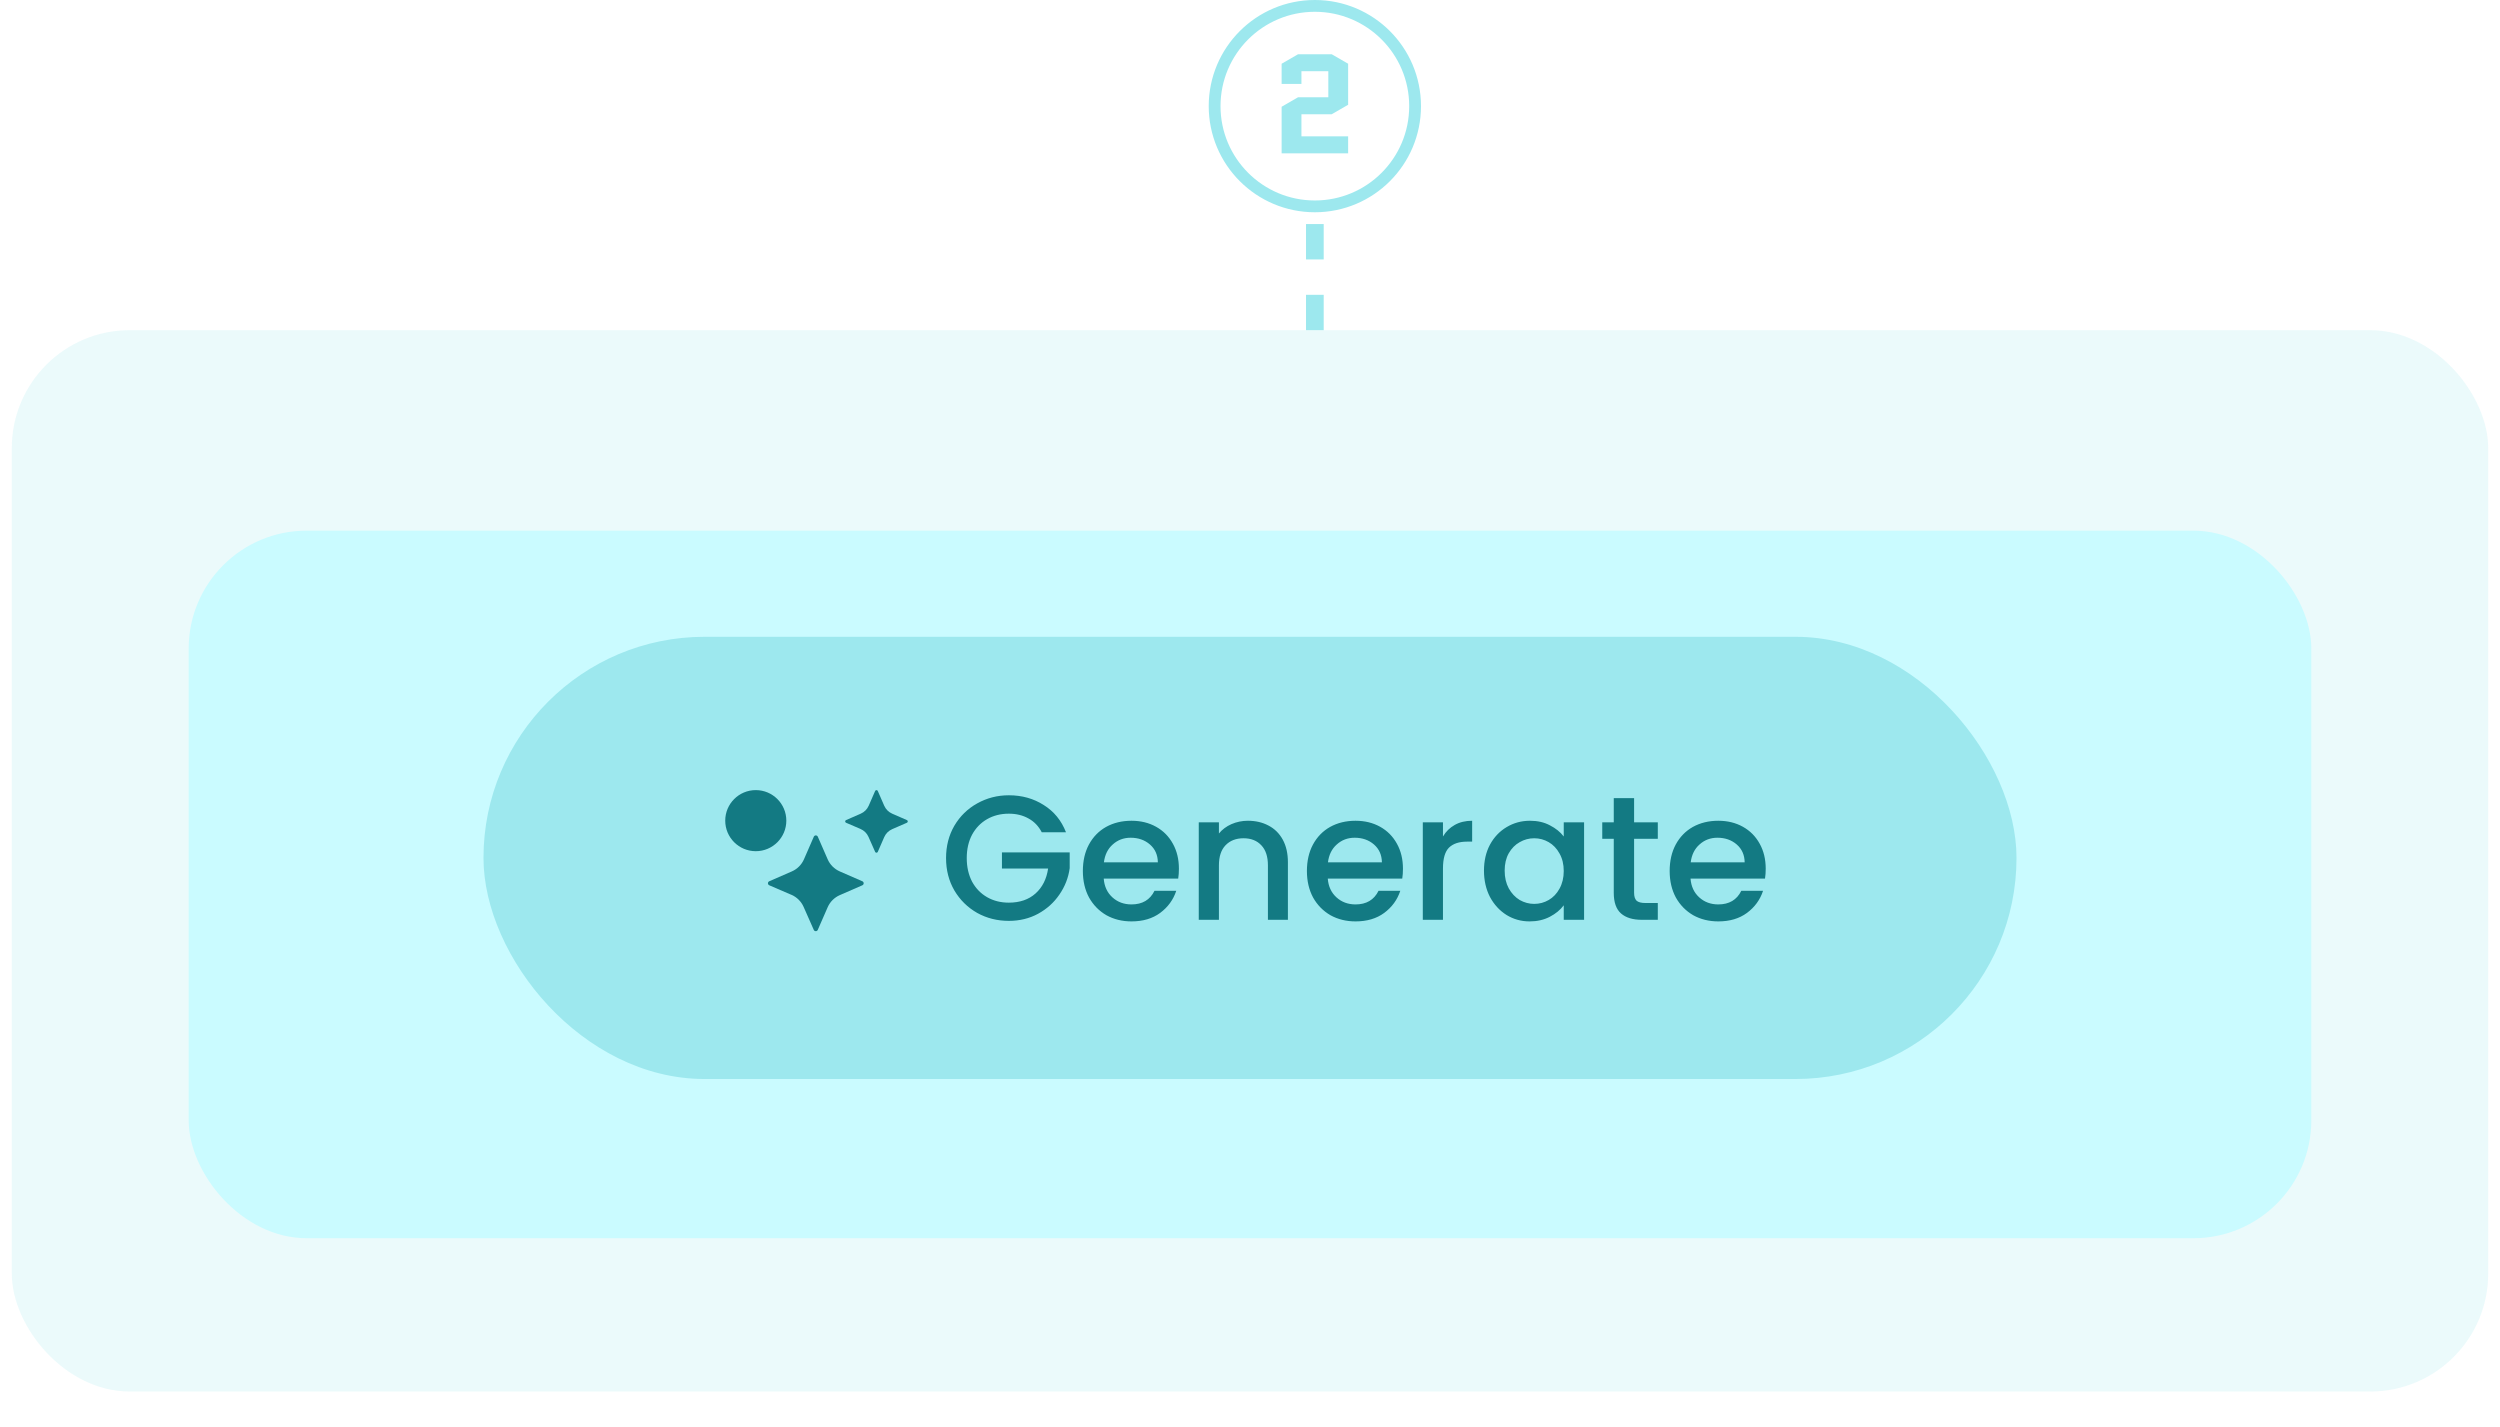
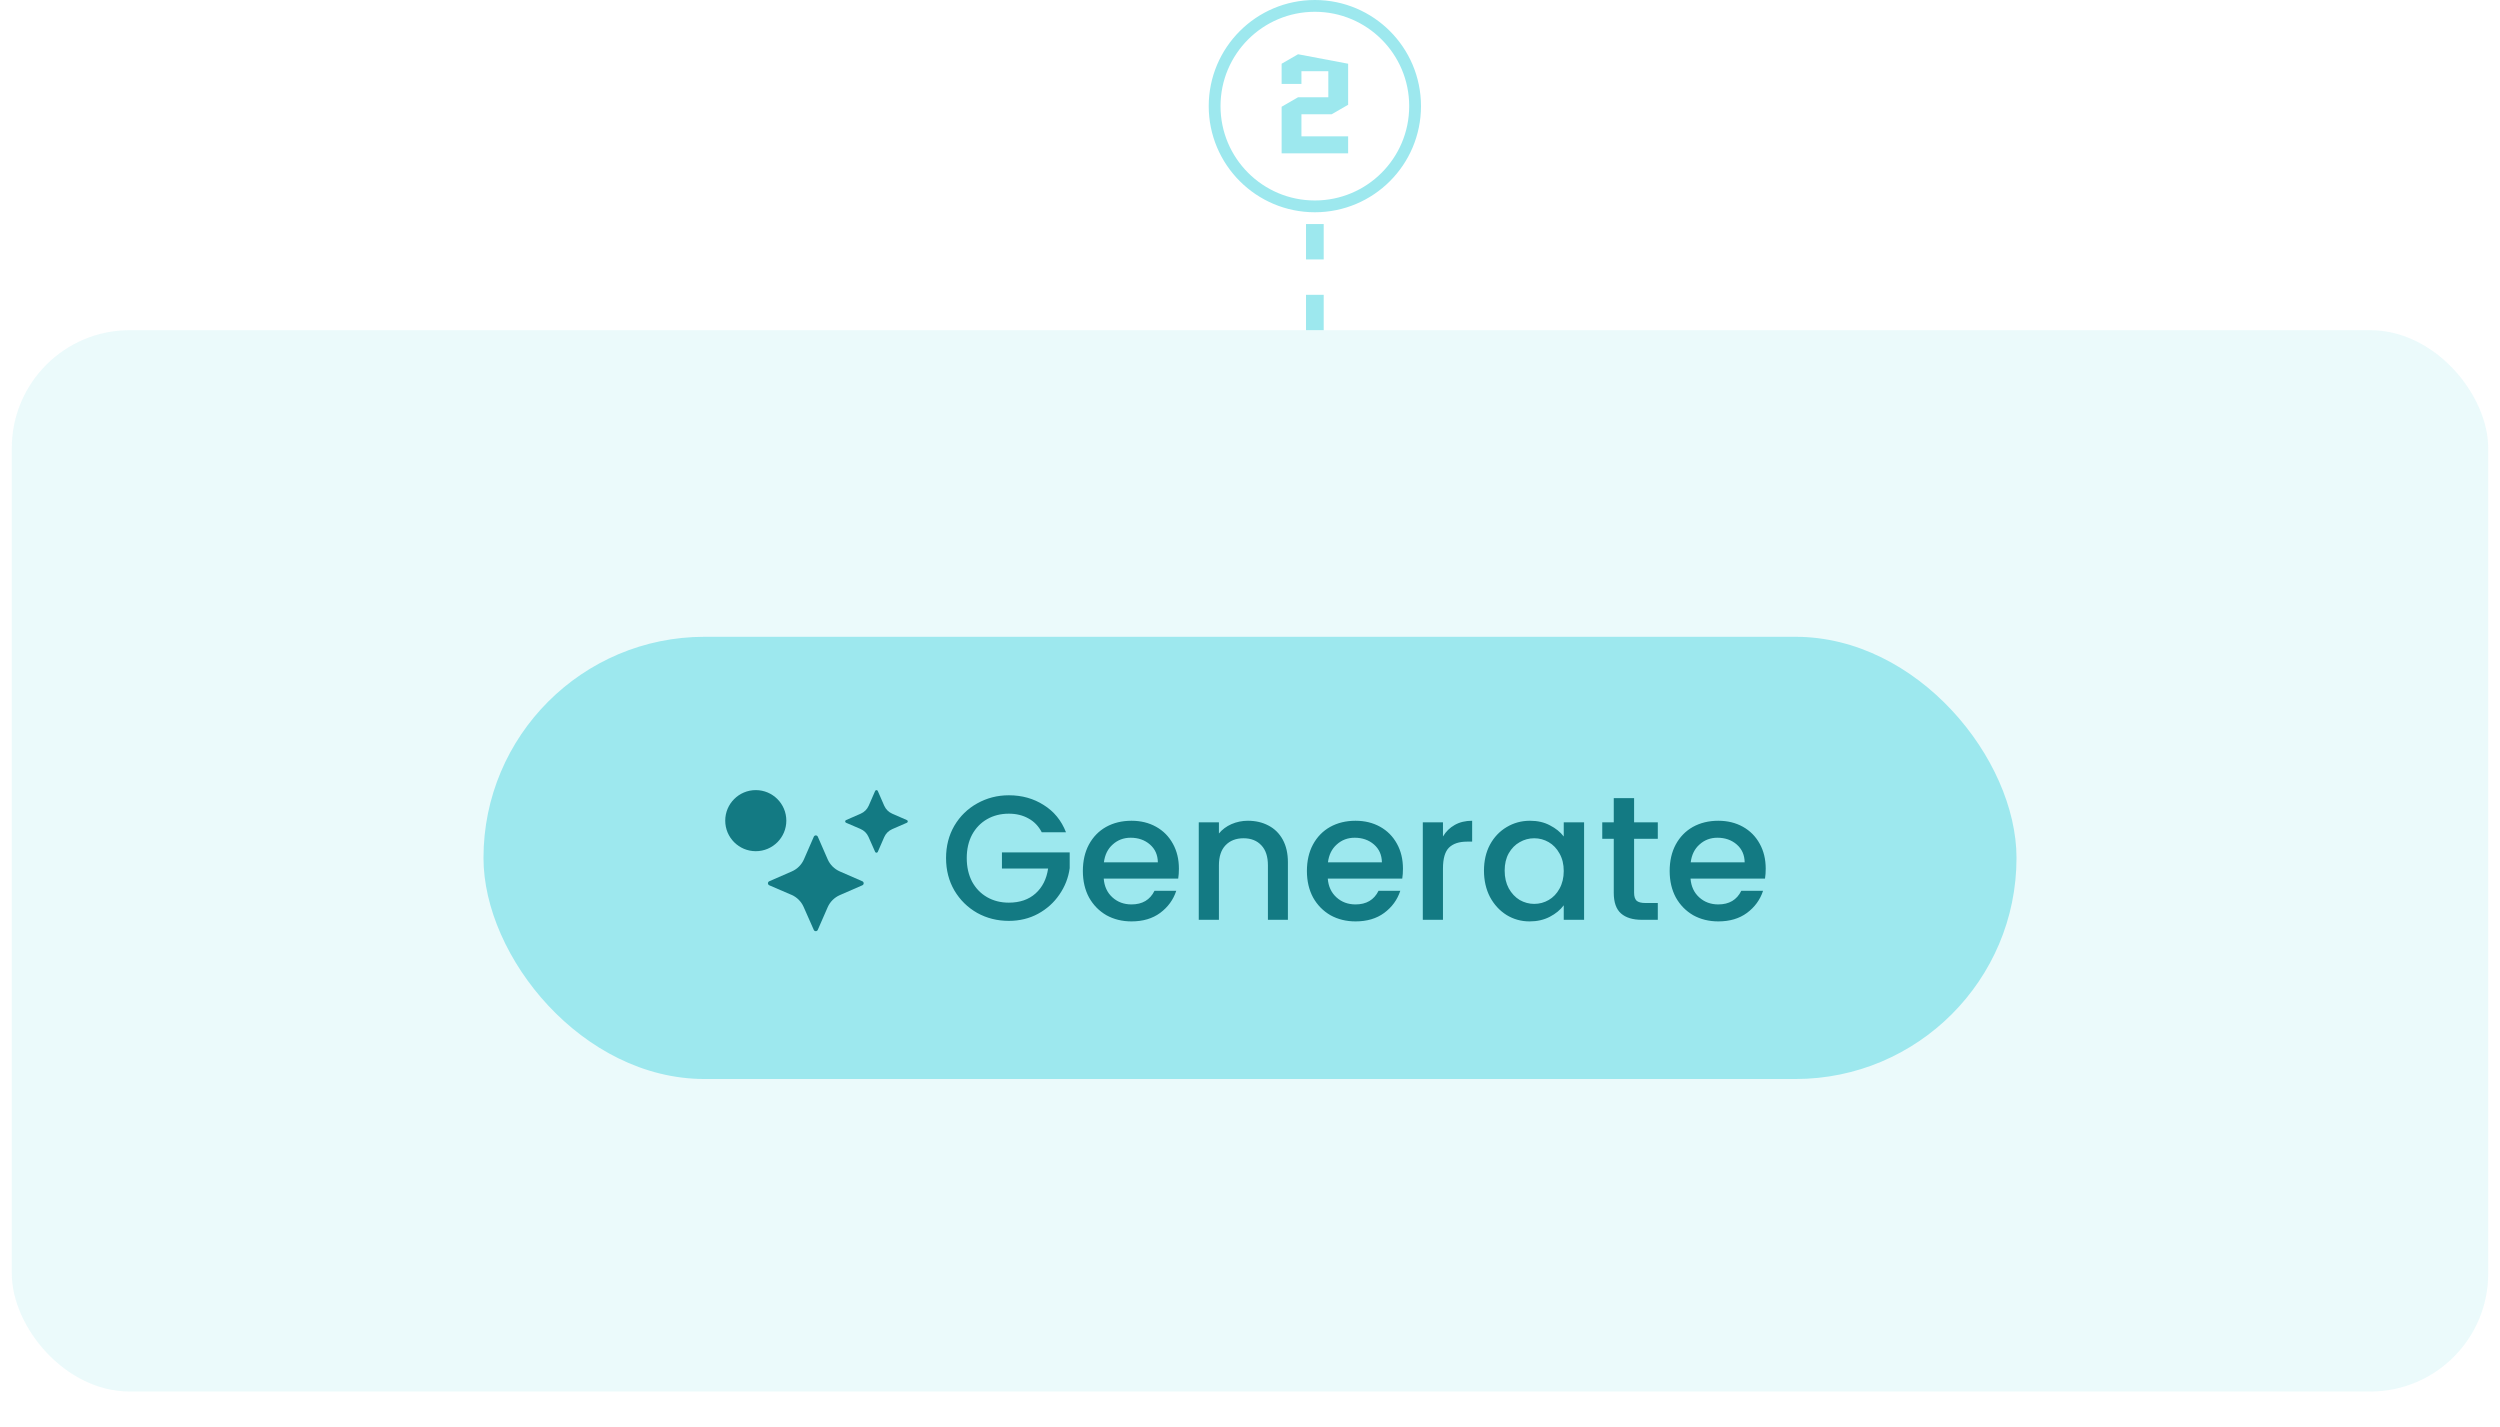
<svg xmlns="http://www.w3.org/2000/svg" width="424" height="242" viewBox="0 0 424 242" fill="none">
  <path d="M223 56L223 34" stroke="#9DE8EE" stroke-width="3" stroke-dasharray="6 6" />
  <rect opacity="0.2" x="2" y="56" width="420" height="180" rx="20" fill="#9DE8EE" />
  <g filter="url(#filter0_d_73_47)">
-     <rect x="32" y="86" width="360" height="120" rx="20" fill="#CAFBFF" />
-   </g>
+     </g>
  <rect x="82" y="108" width="260" height="75" rx="37.5" fill="#9DE8EE" />
  <circle cx="223" cy="18" r="17" stroke="#9DE8EE" stroke-width="2" />
-   <path d="M220.724 23.12H228.644V26H217.364V18.104L220.148 16.496H225.284V12.08H220.724V14.24H217.364V10.808L220.148 9.2H225.86L228.644 10.808V17.768L225.86 19.376H220.724V23.12Z" fill="#9DE8EE" />
+   <path d="M220.724 23.12H228.644V26H217.364V18.104L220.148 16.496H225.284V12.08H220.724V14.24H217.364V10.808L220.148 9.2L228.644 10.808V17.768L225.86 19.376H220.724V23.12Z" fill="#9DE8EE" />
  <path d="M176.68 141.15C176.14 140.11 175.39 139.33 174.43 138.81C173.47 138.27 172.36 138 171.1 138C169.72 138 168.49 138.31 167.41 138.93C166.33 139.55 165.48 140.43 164.86 141.57C164.26 142.71 163.96 144.03 163.96 145.53C163.96 147.03 164.26 148.36 164.86 149.52C165.48 150.66 166.33 151.54 167.41 152.16C168.49 152.78 169.72 153.09 171.1 153.09C172.96 153.09 174.47 152.57 175.63 151.53C176.79 150.49 177.5 149.08 177.76 147.3H169.93V144.57H181.42V147.24C181.2 148.86 180.62 150.35 179.68 151.71C178.76 153.07 177.55 154.16 176.05 154.98C174.57 155.78 172.92 156.18 171.1 156.18C169.14 156.18 167.35 155.73 165.73 154.83C164.11 153.91 162.82 152.64 161.86 151.02C160.92 149.4 160.45 147.57 160.45 145.53C160.45 143.49 160.92 141.66 161.86 140.04C162.82 138.42 164.11 137.16 165.73 136.26C167.37 135.34 169.16 134.88 171.1 134.88C173.32 134.88 175.29 135.43 177.01 136.53C178.75 137.61 180.01 139.15 180.79 141.15H176.68ZM199.943 147.33C199.943 147.95 199.903 148.51 199.823 149.01H187.193C187.293 150.33 187.783 151.39 188.663 152.19C189.543 152.99 190.623 153.39 191.903 153.39C193.743 153.39 195.043 152.62 195.803 151.08H199.493C198.993 152.6 198.083 153.85 196.763 154.83C195.463 155.79 193.843 156.27 191.903 156.27C190.323 156.27 188.903 155.92 187.643 155.22C186.403 154.5 185.423 153.5 184.703 152.22C184.003 150.92 183.653 149.42 183.653 147.72C183.653 146.02 183.993 144.53 184.673 143.25C185.373 141.95 186.343 140.95 187.583 140.25C188.843 139.55 190.283 139.2 191.903 139.2C193.463 139.2 194.853 139.54 196.073 140.22C197.293 140.9 198.243 141.86 198.923 143.1C199.603 144.32 199.943 145.73 199.943 147.33ZM196.373 146.25C196.353 144.99 195.903 143.98 195.023 143.22C194.143 142.46 193.053 142.08 191.753 142.08C190.573 142.08 189.563 142.46 188.723 143.22C187.883 143.96 187.383 144.97 187.223 146.25H196.373ZM211.649 139.2C212.949 139.2 214.109 139.47 215.129 140.01C216.169 140.55 216.979 141.35 217.559 142.41C218.139 143.47 218.429 144.75 218.429 146.25V156H215.039V146.76C215.039 145.28 214.669 144.15 213.929 143.37C213.189 142.57 212.179 142.17 210.899 142.17C209.619 142.17 208.599 142.57 207.839 143.37C207.099 144.15 206.729 145.28 206.729 146.76V156H203.309V139.47H206.729V141.36C207.289 140.68 207.999 140.15 208.859 139.77C209.739 139.39 210.669 139.2 211.649 139.2ZM237.941 147.33C237.941 147.95 237.901 148.51 237.821 149.01H225.191C225.291 150.33 225.781 151.39 226.661 152.19C227.541 152.99 228.621 153.39 229.901 153.39C231.741 153.39 233.041 152.62 233.801 151.08H237.491C236.991 152.6 236.081 153.85 234.761 154.83C233.461 155.79 231.841 156.27 229.901 156.27C228.321 156.27 226.901 155.92 225.641 155.22C224.401 154.5 223.421 153.5 222.701 152.22C222.001 150.92 221.651 149.42 221.651 147.72C221.651 146.02 221.991 144.53 222.671 143.25C223.371 141.95 224.341 140.95 225.581 140.25C226.841 139.55 228.281 139.2 229.901 139.2C231.461 139.2 232.851 139.54 234.071 140.22C235.291 140.9 236.241 141.86 236.921 143.1C237.601 144.32 237.941 145.73 237.941 147.33ZM234.371 146.25C234.351 144.99 233.901 143.98 233.021 143.22C232.141 142.46 231.051 142.08 229.751 142.08C228.571 142.08 227.561 142.46 226.721 143.22C225.881 143.96 225.381 144.97 225.221 146.25H234.371ZM244.727 141.87C245.227 141.03 245.887 140.38 246.707 139.92C247.547 139.44 248.537 139.2 249.677 139.2V142.74H248.807C247.467 142.74 246.447 143.08 245.747 143.76C245.067 144.44 244.727 145.62 244.727 147.3V156H241.307V139.47H244.727V141.87ZM251.681 147.66C251.681 146 252.021 144.53 252.701 143.25C253.401 141.97 254.341 140.98 255.521 140.28C256.721 139.56 258.041 139.2 259.481 139.2C260.781 139.2 261.911 139.46 262.871 139.98C263.851 140.48 264.631 141.11 265.211 141.87V139.47H268.661V156H265.211V153.54C264.631 154.32 263.841 154.97 262.841 155.49C261.841 156.01 260.701 156.27 259.421 156.27C258.001 156.27 256.701 155.91 255.521 155.19C254.341 154.45 253.401 153.43 252.701 152.13C252.021 150.81 251.681 149.32 251.681 147.66ZM265.211 147.72C265.211 146.58 264.971 145.59 264.491 144.75C264.031 143.91 263.421 143.27 262.661 142.83C261.901 142.39 261.081 142.17 260.201 142.17C259.321 142.17 258.501 142.39 257.741 142.83C256.981 143.25 256.361 143.88 255.881 144.72C255.421 145.54 255.191 146.52 255.191 147.66C255.191 148.8 255.421 149.8 255.881 150.66C256.361 151.52 256.981 152.18 257.741 152.64C258.521 153.08 259.341 153.3 260.201 153.3C261.081 153.3 261.901 153.08 262.661 152.64C263.421 152.2 264.031 151.56 264.491 150.72C264.971 149.86 265.211 148.86 265.211 147.72ZM277.143 142.26V151.41C277.143 152.03 277.283 152.48 277.563 152.76C277.863 153.02 278.363 153.15 279.063 153.15H281.163V156H278.463C276.923 156 275.743 155.64 274.923 154.92C274.103 154.2 273.693 153.03 273.693 151.41V142.26H271.743V139.47H273.693V135.36H277.143V139.47H281.163V142.26H277.143ZM299.465 147.33C299.465 147.95 299.425 148.51 299.345 149.01H286.715C286.815 150.33 287.305 151.39 288.185 152.19C289.065 152.99 290.145 153.39 291.425 153.39C293.265 153.39 294.565 152.62 295.325 151.08H299.015C298.515 152.6 297.605 153.85 296.285 154.83C294.985 155.79 293.365 156.27 291.425 156.27C289.845 156.27 288.425 155.92 287.165 155.22C285.925 154.5 284.945 153.5 284.225 152.22C283.525 150.92 283.175 149.42 283.175 147.72C283.175 146.02 283.515 144.53 284.195 143.25C284.895 141.95 285.865 140.95 287.105 140.25C288.365 139.55 289.805 139.2 291.425 139.2C292.985 139.2 294.375 139.54 295.595 140.22C296.815 140.9 297.765 141.86 298.445 143.1C299.125 144.32 299.465 145.73 299.465 147.33ZM295.895 146.25C295.875 144.99 295.425 143.98 294.545 143.22C293.665 142.46 292.575 142.08 291.275 142.08C290.095 142.08 289.085 142.46 288.245 143.22C287.405 143.96 286.905 144.97 286.745 146.25H295.895Z" fill="#137A83" />
  <path fill-rule="evenodd" clip-rule="evenodd" d="M148.425 144.48L147.297 141.933C147.031 141.332 146.548 140.849 145.94 140.589L143.486 139.535C143.294 139.448 143.288 139.176 143.486 139.089L145.984 137.998C146.591 137.732 147.068 137.255 147.334 136.648L148.425 134.144C148.512 133.952 148.784 133.952 148.871 134.144L149.962 136.648C150.228 137.255 150.705 137.732 151.313 137.998L153.816 139.089C154.008 139.176 154.008 139.448 153.816 139.535L151.313 140.626C150.705 140.892 150.228 141.369 149.962 141.977L148.871 144.48C148.784 144.672 148.512 144.672 148.425 144.48ZM134.223 151.761L130.467 150.144C130.17 150.014 130.17 149.592 130.467 149.462L134.291 147.795C135.214 147.393 135.951 146.655 136.354 145.732L138.021 141.909C138.151 141.611 138.573 141.611 138.703 141.909L140.37 145.732C140.772 146.655 141.51 147.393 142.433 147.795L146.256 149.462C146.554 149.592 146.554 150.014 146.256 150.144L142.433 151.811C141.51 152.214 140.772 152.951 140.37 153.874L138.696 157.704C138.566 158.001 138.145 158.001 138.015 157.704L136.292 153.806C135.883 152.883 135.14 152.152 134.216 151.749L134.223 151.761ZM128.18 134.002C125.319 134.002 123 136.321 123 139.182C123 142.043 125.319 144.363 128.18 144.363C131.041 144.363 133.361 142.043 133.361 139.182C133.361 136.321 131.041 134.002 128.18 134.002Z" fill="#137A83" />
  <defs>
    <filter id="filter0_d_73_47" x="0" y="58" width="424" height="184" filterUnits="userSpaceOnUse" color-interpolation-filters="sRGB">
      <feFlood flood-opacity="0" result="BackgroundImageFix" />
      <feColorMatrix in="SourceAlpha" type="matrix" values="0 0 0 0 0 0 0 0 0 0 0 0 0 0 0 0 0 0 127 0" result="hardAlpha" />
      <feOffset dy="4" />
      <feGaussianBlur stdDeviation="16" />
      <feComposite in2="hardAlpha" operator="out" />
      <feColorMatrix type="matrix" values="0 0 0 0 0 0 0 0 0 0 0 0 0 0 0 0 0 0 0.05 0" />
      <feBlend mode="normal" in2="BackgroundImageFix" result="effect1_dropShadow_73_47" />
      <feBlend mode="normal" in="SourceGraphic" in2="effect1_dropShadow_73_47" result="shape" />
    </filter>
  </defs>
</svg>